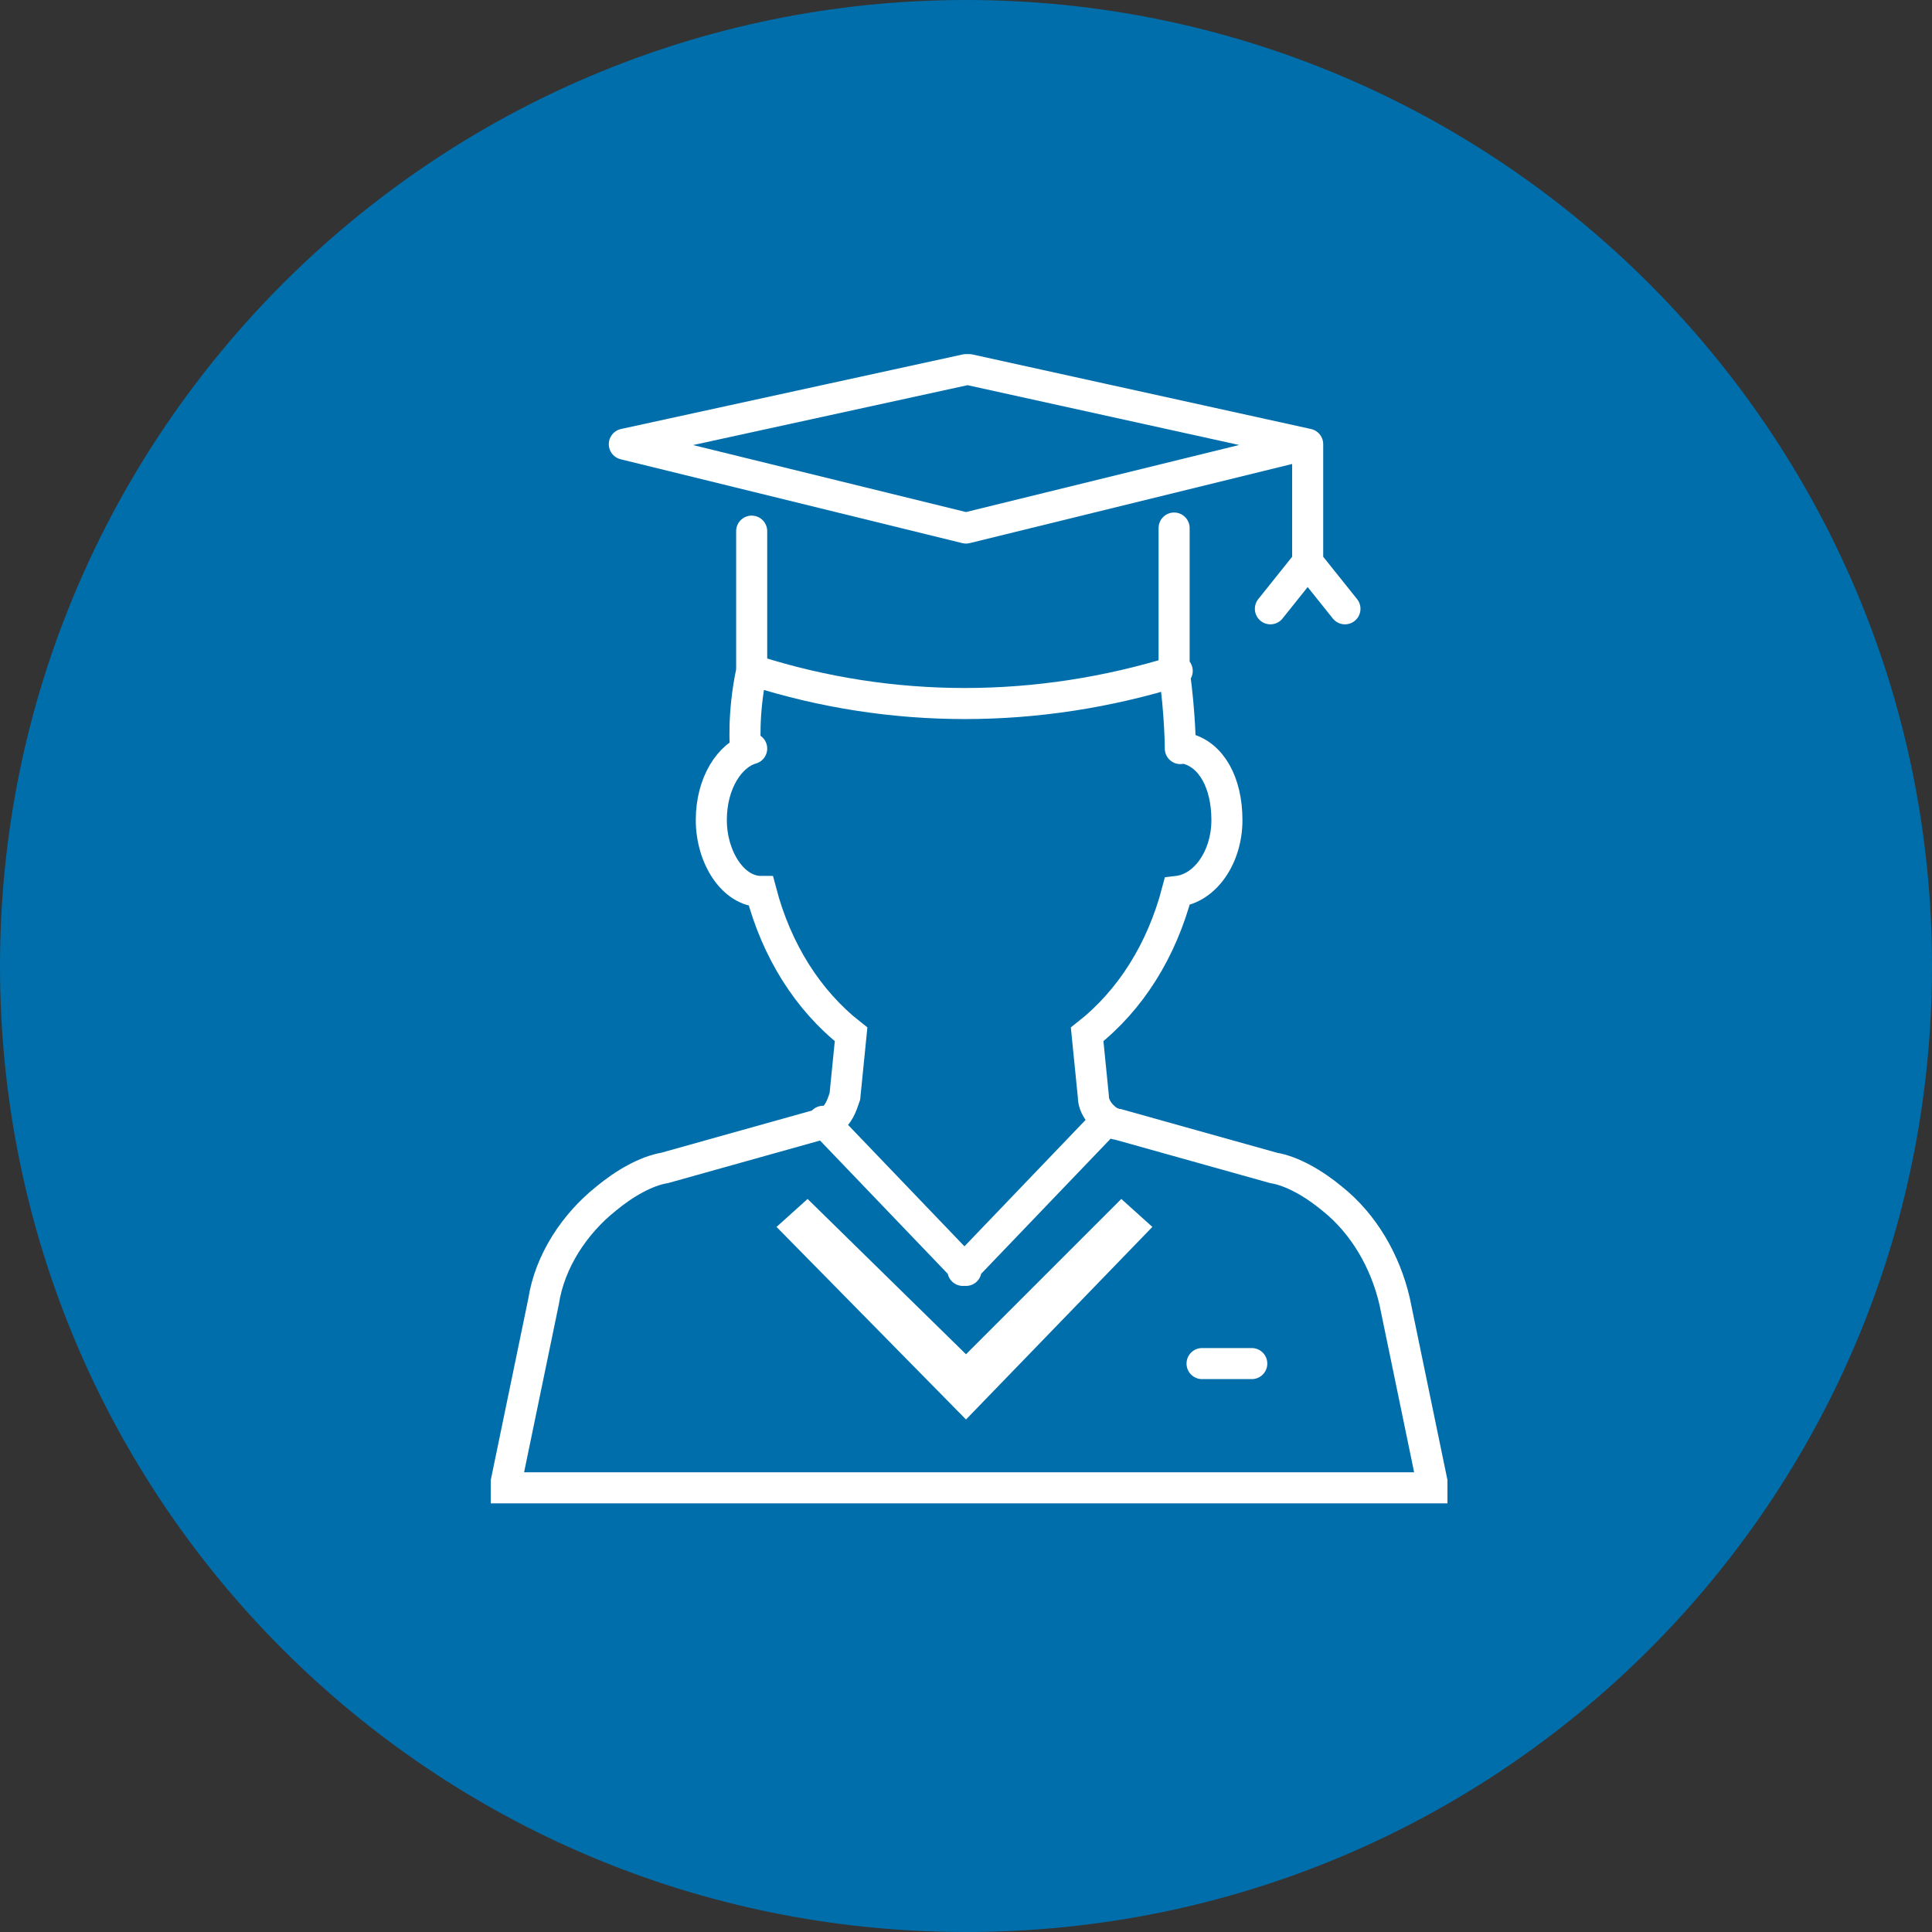
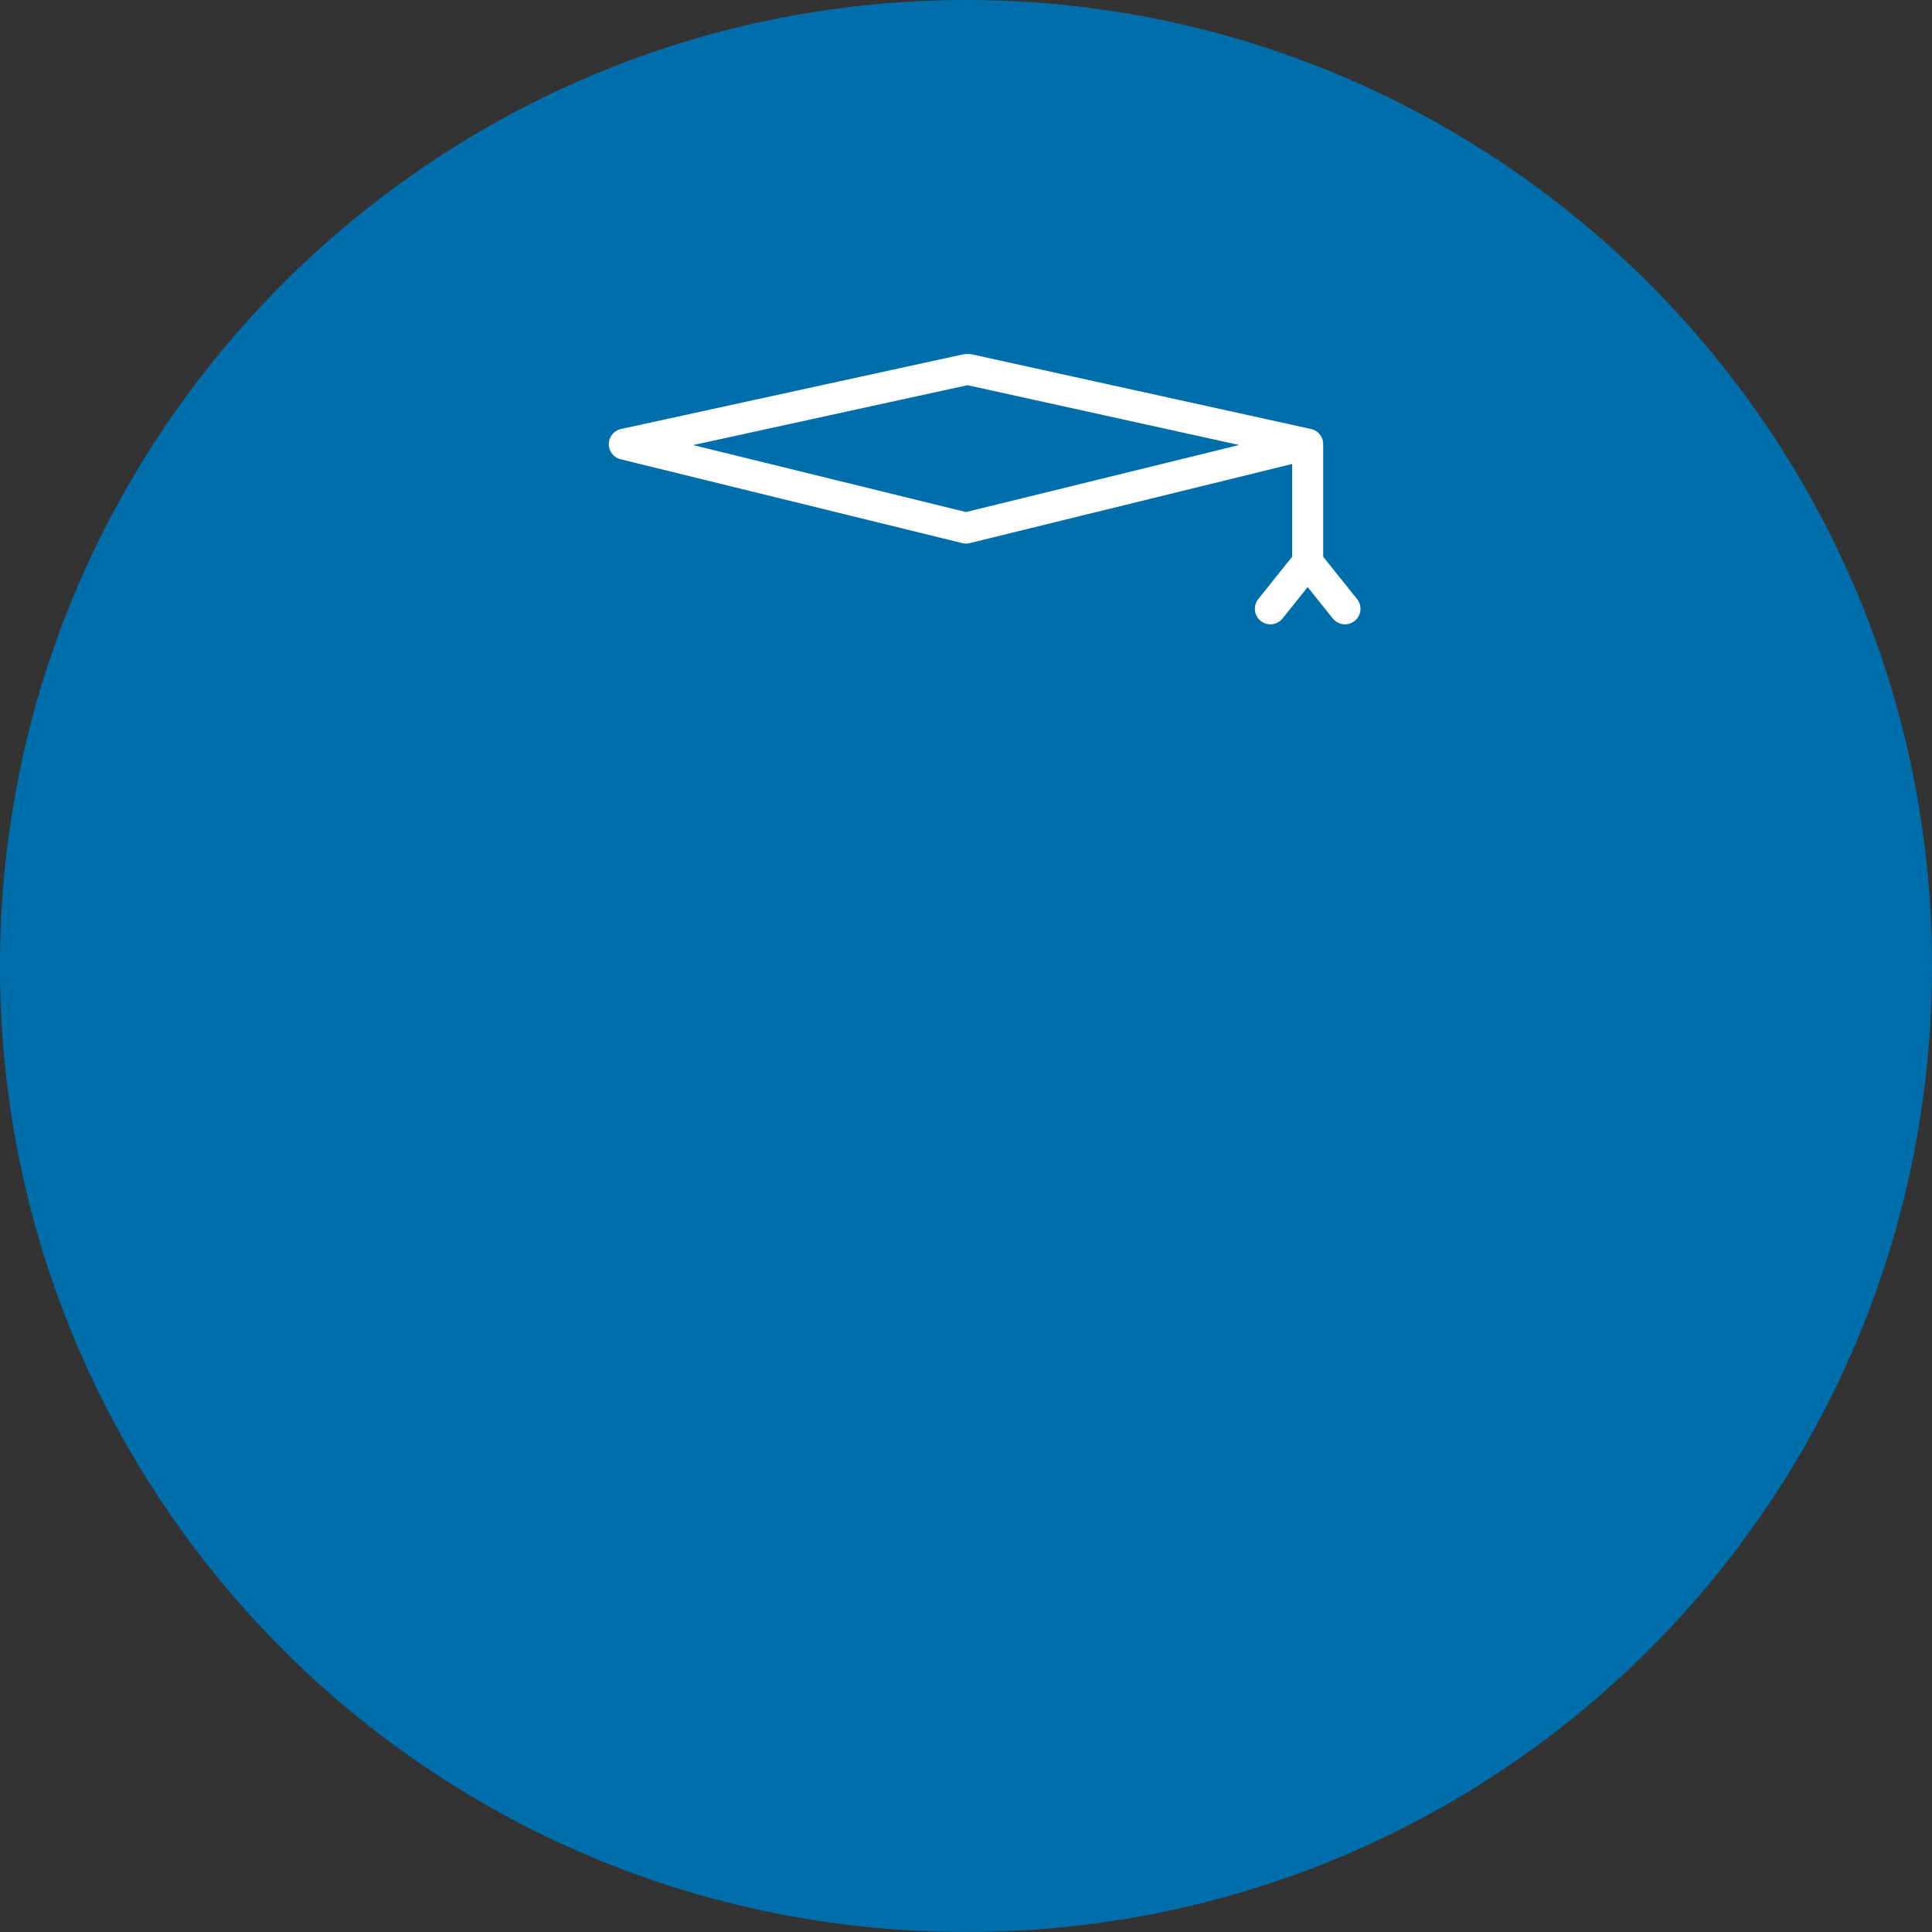
<svg xmlns="http://www.w3.org/2000/svg" id="Ebene_2" version="1.1" viewBox="0 0 62.2 62.2">
  <rect x="0" y="0" width="62.2" height="62.2" fill="#333333" stroke="none" />
  <defs>
    <style> .st0 { fill: #fff; } .st1 { stroke-miterlimit: 10; } .st1, .st2 { fill: none; stroke: #fff; stroke-linecap: round; } .st3 { fill: #006eab; } .st2 { stroke-linejoin: round; } </style>
  </defs>
  <path class="st3" d="M31.1,62.2c17.2,0,31.1-13.9,31.1-31.1S48.2,0,31.1,0,0,13.9,0,31.1s13.9,31.1,31.1,31.1h0Z" />
-   <polygon class="st0" points="36.1 38.6 31.1 43.6 26 38.6 25 39.5 31.1 45.7 37.1 39.5 36.1 38.6 36.1 38.6" />
-   <path class="st1" d="M24.3,21.6c4.4,1.4,9.1,1.4,13.6,0M38.2,24.1c.8.2,1.3,1.1,1.3,2.3s-.7,2.2-1.6,2.3c-.5,1.9-1.5,3.5-2.9,4.6l.2,2c0,.3.2.6.5.8,0,0,.2.1.3.1l5,1.4c.6.1,1.3.5,1.9,1,1,.8,1.7,2,2,3.3l1.2,5.8c0,0,0,.2,0,.2,0,0-.1,0-.2,0h-29.4c0,0-.2,0-.2,0,0,0,0-.2,0-.2l1.2-5.8c.2-1.3,1-2.5,2-3.3.6-.5,1.3-.9,1.9-1l5-1.4c.1,0,.2,0,.3-.1.3-.2.4-.5.5-.8l.2-2c-1.4-1.1-2.4-2.7-2.9-4.6-.9,0-1.6-1.1-1.6-2.3s.6-2.1,1.3-2.3M24.2,21.6c-.3,1.4-.2,2.5-.2,2.5M38,24.1s0-1.1-.2-2.5M26.5,36.1l4.6,4.8M35.6,36.1l-4.6,4.8M37.8,21.6v-4.6M24.2,17.1v4.5" />
  <path class="st2" d="M31.2,11.9l10.9,2.4-11,2.7h0l-11-2.7,11-2.4h0ZM42.1,14.3v3.8M42.1,18.1l-1.2,1.5M42.1,18.1l1.2,1.5" />
-   <line class="st1" x1="38.7" y1="43.9" x2="40.3" y2="43.9" />
</svg>